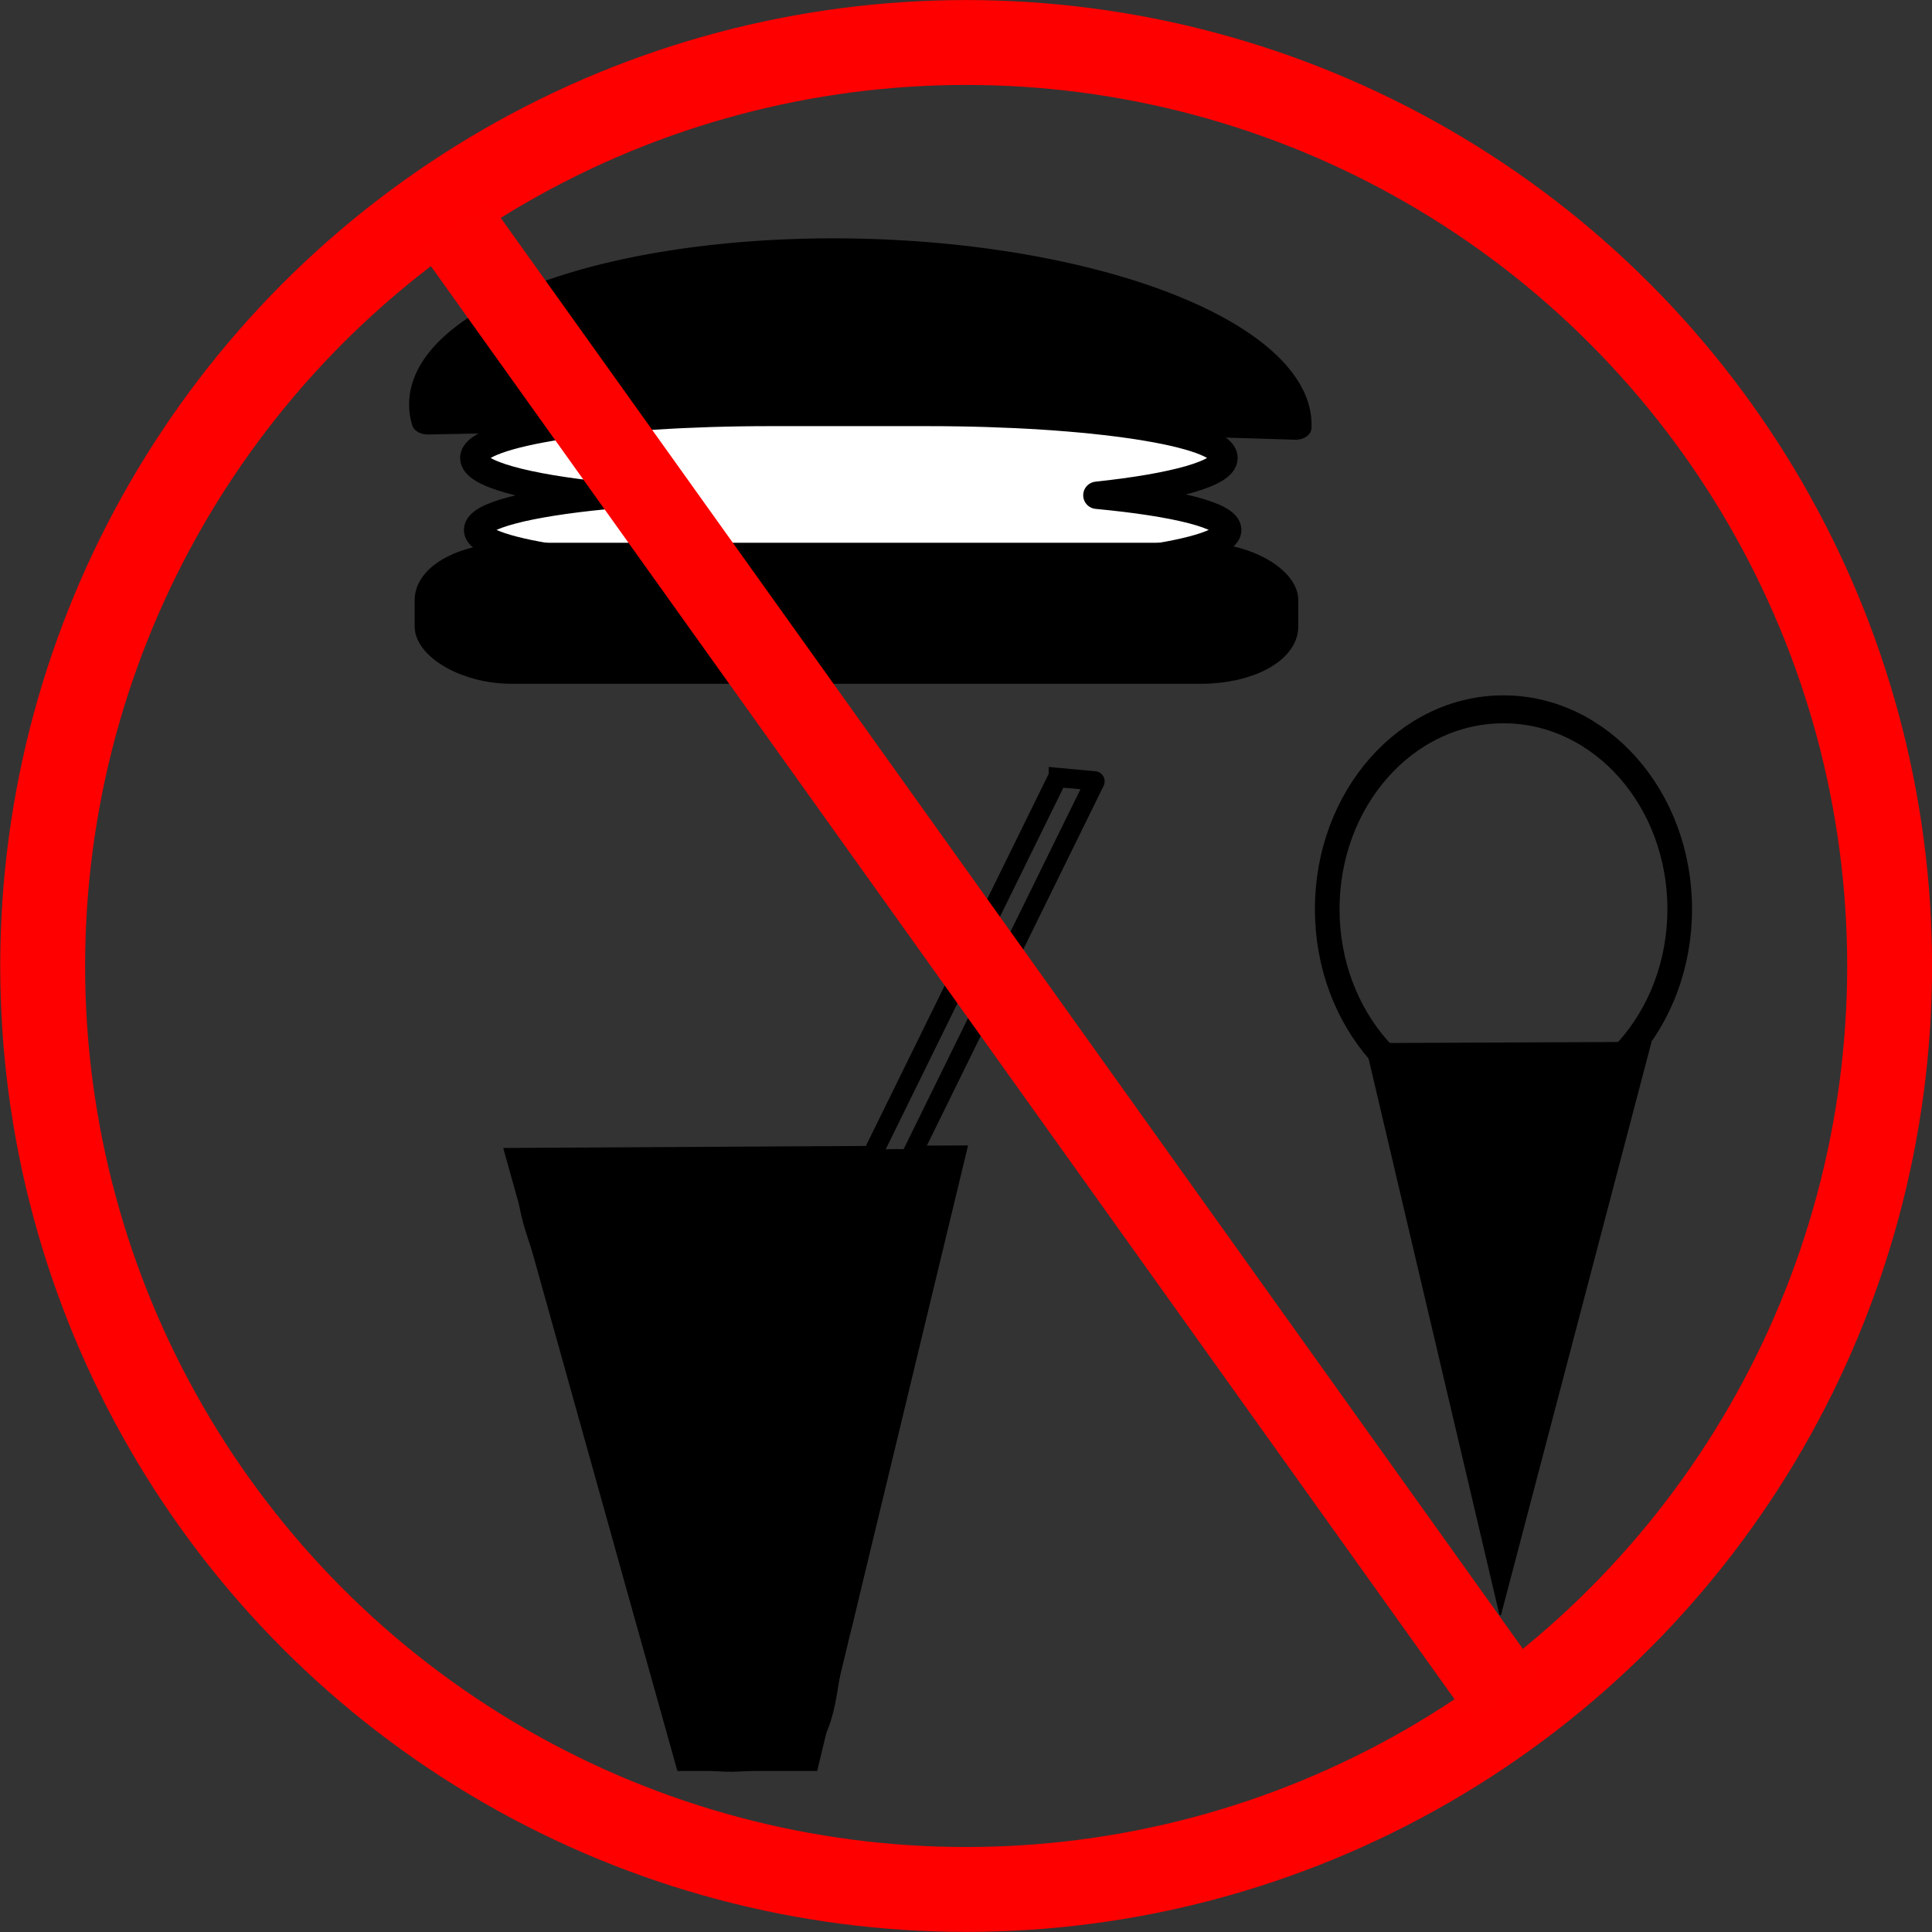
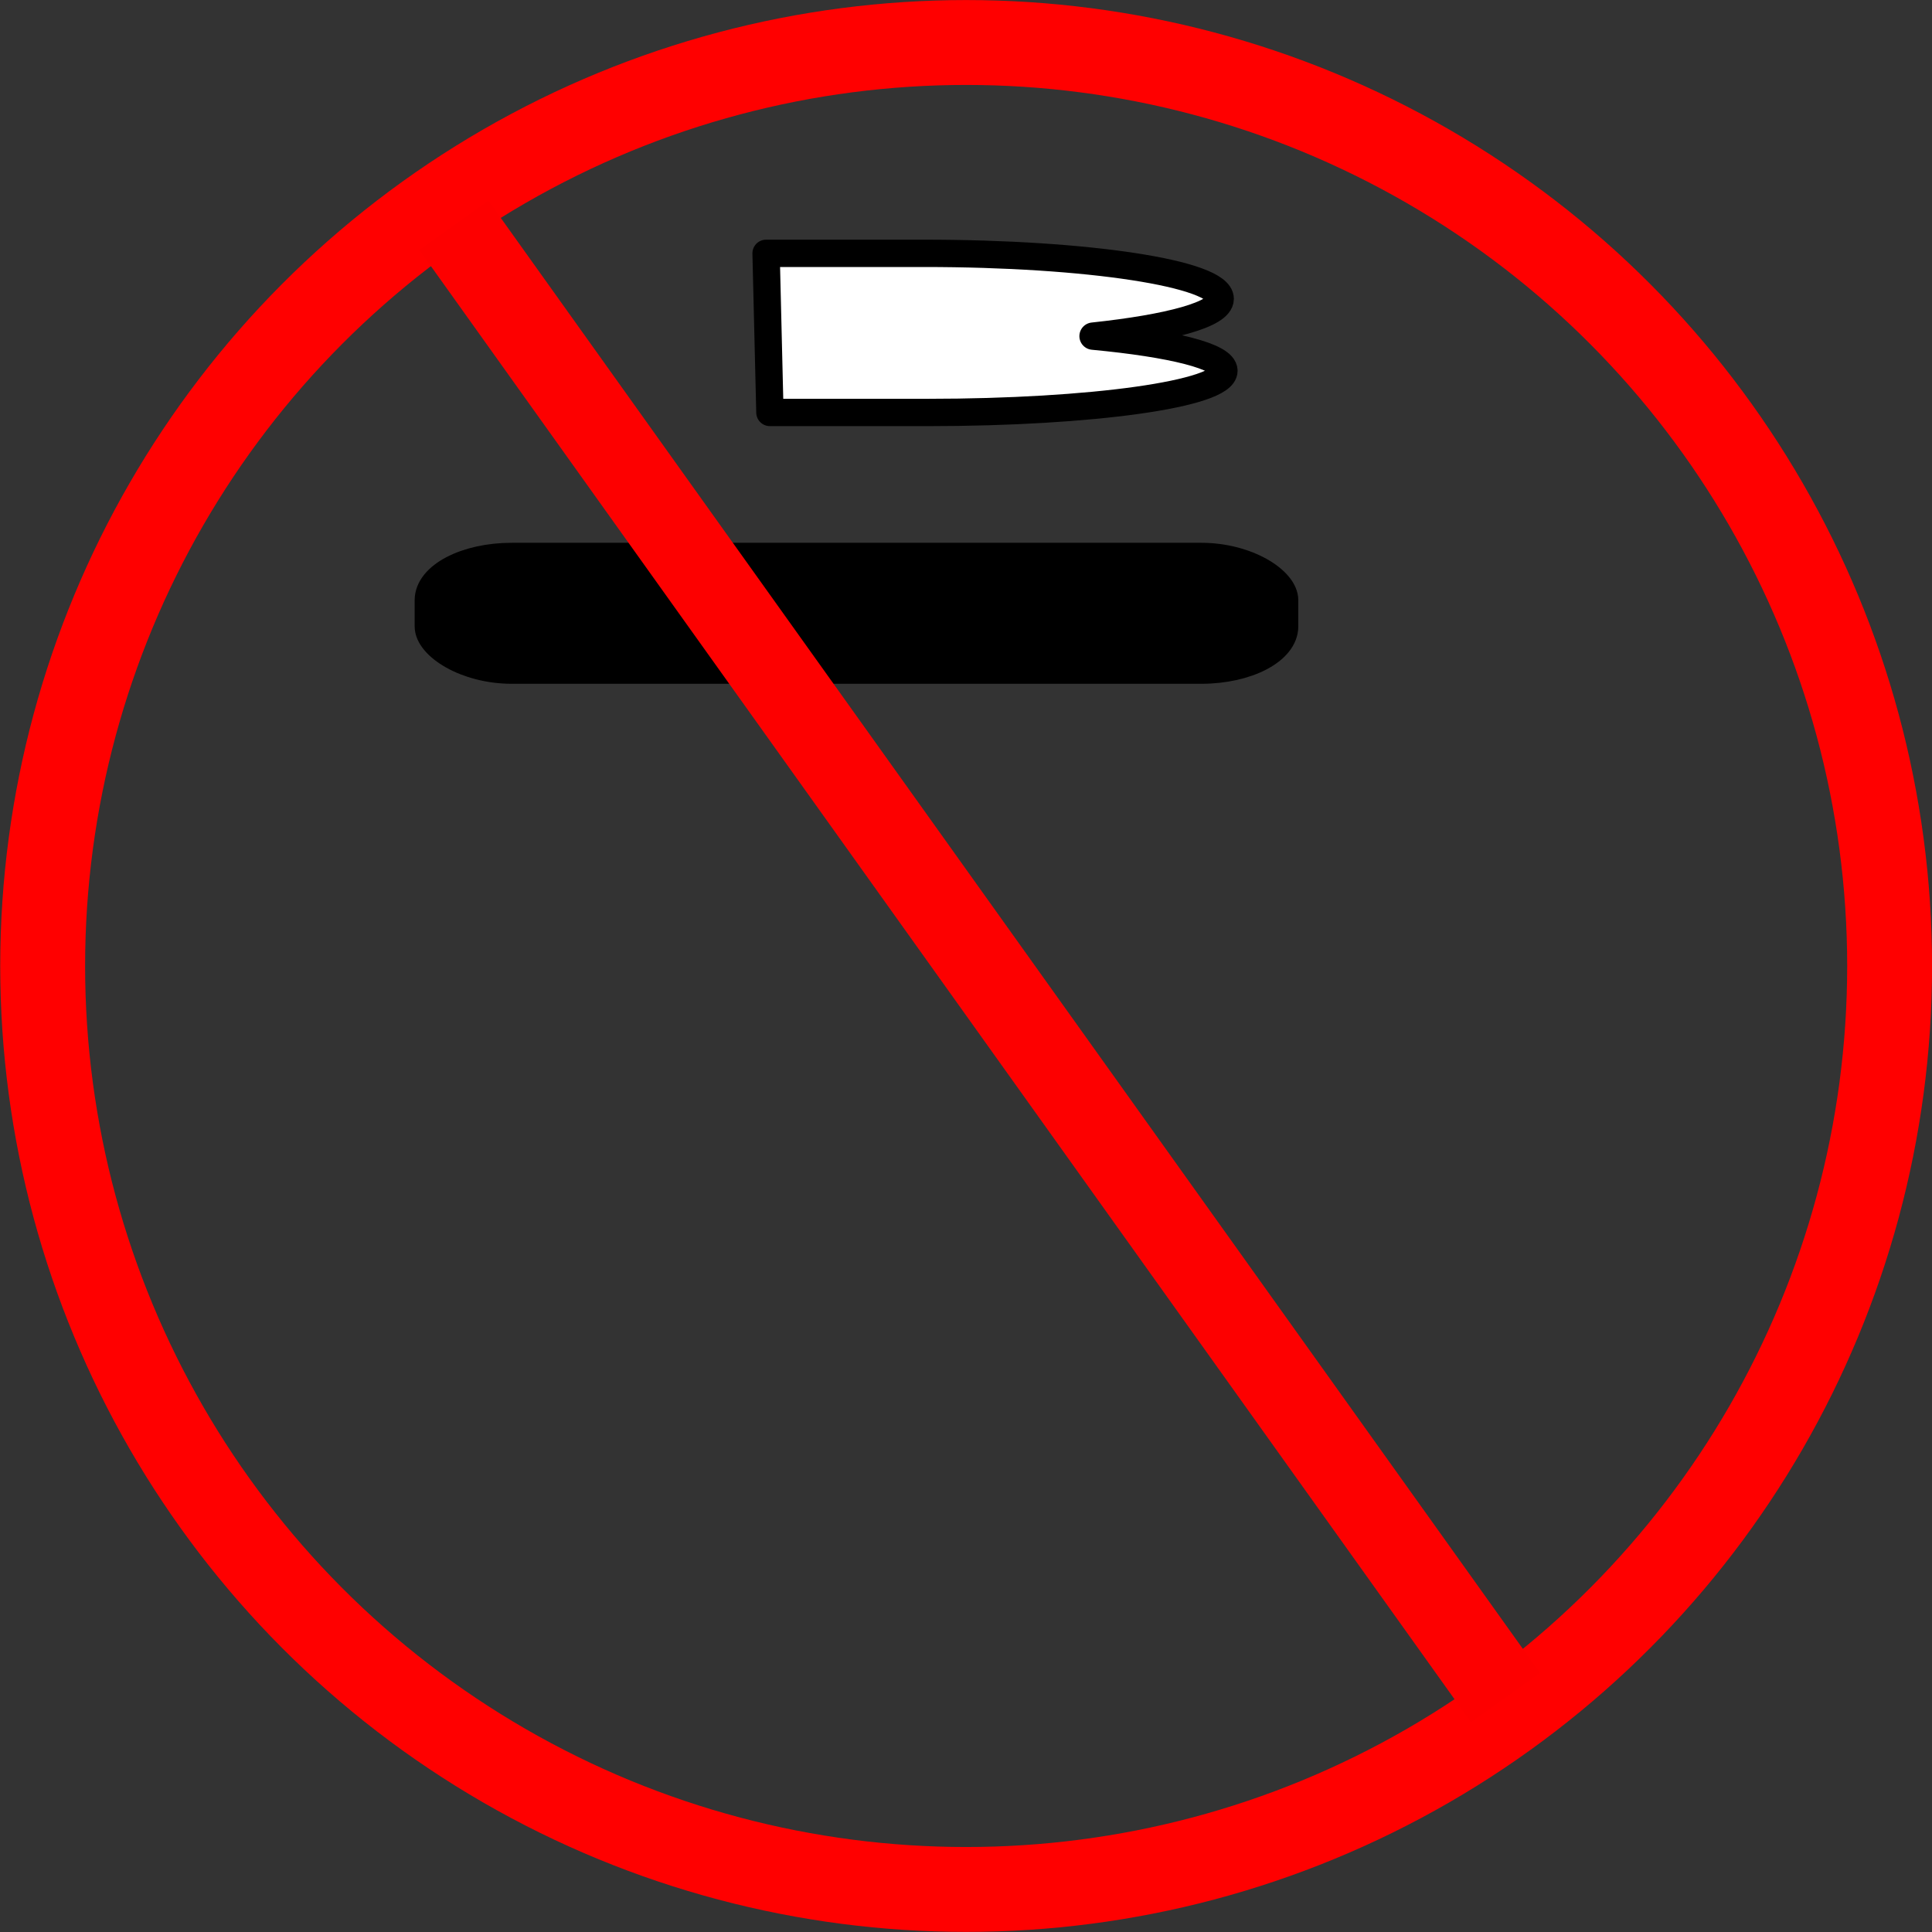
<svg xmlns="http://www.w3.org/2000/svg" xmlns:ns1="http://sodipodi.sourceforge.net/DTD/sodipodi-0.dtd" xmlns:ns2="http://www.inkscape.org/namespaces/inkscape" id="svg2" ns1:docname="zakaz_konzumace_jidla.svg" viewBox="0 0 751.023 751.023" version="1.1" ns2:version="0.91 r13725" width="751.023" height="751.023">
  <rect x="0" y="0" width="751.023" height="751.023" fill="#333333" stroke="none" />
  <defs id="defs19" />
  <ns1:namedview id="base" bordercolor="#666666" ns2:pageshadow="2" ns2:guide-bbox="true" pagecolor="#ffffff" ns2:window-height="1137" ns2:window-maximized="1" ns2:zoom="0.35" ns2:window-x="-8" showgrid="false" borderopacity="1.0" ns2:current-layer="layer1" ns2:cx="599.33863" ns2:cy="464.516" showguides="true" ns2:window-y="-8" ns2:window-width="1600" ns2:pageopacity="0.0" ns2:document-units="px" fit-margin-top="0" fit-margin-left="0" fit-margin-right="0" fit-margin-bottom="0" />
  <g id="layer1" ns2:label="Layer 1" ns2:groupmode="layer" transform="translate(-115.92,-293.986)">
    <g id="g3347">
      <g transform="matrix(1.132,0,0,1.132,845.89,203.1)" id="g3619">
-         <path d="m -281.42,347.29 c -0.138,-0.013 -0.272,0.058 -0.332,0.179 l -63.69,129.64 -46.716,0.251 -75.535,0.43 40.48,144.84 17.491,62.505 42.878,0 15.166,-62.935 35.055,-145.24 -15.277,0.072 63.063,-128.35 c 0.06,-0.121 -0.01,-0.238 -0.148,-0.251 l -12.435,-1.147 z" style="fill:none;stroke:#000000;stroke-width:6.623" id="path3594" ns2:connector-curvature="0" />
-         <path d="m -400.44,474.85 c -21.638,1.738 -44.602,-3.046 -65.357,3.036 -5.799,18.132 8.289,37.349 10.675,55.883 14.776,49.816 26.572,100.72 42.592,149.77 10.405,8.457 27.762,4.322 40.93,3.009 17.174,-8.33 12.564,-32.664 19.375,-47.946 11.872,-50.86 25.163,-101.34 35.179,-152.59 -4.805,-17.149 -27.268,-8.679 -40.268,-11.201 -14.375,-0.12 -28.75,-0.021 -43.125,0.04 z" style="fill:#000000;fill-rule:evenodd;stroke-width:0" id="path3617" ns2:connector-curvature="0" />
-       </g>
+         </g>
      <g transform="matrix(1.031,0,0,1.031,906.91,235.38)" id="g5566">
-         <path ns1:start="0" ns1:end="3.2741442" ns1:cx="-504.28571" ns1:cy="-24.780674" transform="matrix(0.999,0.031,0.041,-0.745,61.972,210.27)" d="m -340,-24.781 a 164.286,82.857 0 0 1 -88.507,73.516 164.286,82.857 0 0 1 -170.157,-5.696 164.286,82.857 0 0 1 -68.466,-78.771 l 162.845,10.951 z" ns1:type="arc" style="fill:#000000;stroke:#000000;stroke-width:11.937;stroke-linejoin:round" ns1:ry="82.85714" ns1:rx="164.28572" id="path5465" />
-         <path d="m -476.92,212.36 c -61.853,0 -111.66,7.659 -111.66,17.156 0,5.944 19.524,11.146 49.281,14.219 -28.942,2.834 -47.844,7.546 -47.844,12.906 0,8.706 49.803,15.719 111.66,15.719 l 59.562,0 c 61.853,0 111.62,-7.013 111.62,-15.719 0,-5.454 -19.535,-10.247 -49.344,-13.062 28.979,-3.091 47.938,-8.211 47.938,-14.062 0,-9.497 -49.803,-17.156 -111.66,-17.156 l -59.562,0 z" style="fill:#ffffff;stroke:#000000;stroke-width:10.307;stroke-linejoin:round" id="rect5467" ns2:connector-curvature="0" />
+         <path d="m -476.92,212.36 l 59.562,0 c 61.853,0 111.62,-7.013 111.62,-15.719 0,-5.454 -19.535,-10.247 -49.344,-13.062 28.979,-3.091 47.938,-8.211 47.938,-14.062 0,-9.497 -49.803,-17.156 -111.66,-17.156 l -59.562,0 z" style="fill:#ffffff;stroke:#000000;stroke-width:10.307;stroke-linejoin:round" id="rect5467" ns2:connector-curvature="0" />
        <rect x="-605.71" y="266.65" width="322.86" height="42.857" ry="16.484" rx="31.494" style="fill:#000000;stroke:#000000;stroke-width:10.307;stroke-linejoin:round" id="rect5491" />
      </g>
      <g transform="matrix(1.376,0,0,1.376,83.125,227.85)" id="g3612">
-         <path ns1:sides="3" ns1:r2="260" ns2:rounded="0" ns1:cx="105.71429" ns1:cy="218.07648" ns2:randomized="0" ns1:arg1="1.5707963" ns1:arg2="2.6179939" transform="matrix(0.084,0.357,-0.157,0.207,474.52,313.89)" ns2:flatsided="false" ns1:r1="130" d="m 105.714,348.076 -225.167,-1e-5 L -6.869,153.076 105.714,-41.924 218.298,153.076 330.881,348.076 Z" ns1:type="star" style="fill:#000000;stroke:#000000;stroke-width:2.681" id="path2816" />
-         <circle transform="matrix(0.471,0,0,0.534,480.87,359.33)" style="fill:none;stroke:#000000;stroke-width:14.78" id="path3592" cx="-68.571" cy="-101.924" r="105.714" />
-       </g>
+         </g>
      <circle transform="matrix(1.244,0,0,1.244,1205.9,554.59)" style="fill:none;stroke:#ff0000;stroke-width:26.525" id="path3602" cx="-574.286" cy="92.362" r="288.571" />
      <path d="m 292.37,381.58 c 408.78,572.3 408.78,572.3 408.78,572.3" style="fill:none;stroke:#fd0000;stroke-width:33" id="path3606" ns2:connector-curvature="0" />
    </g>
  </g>
</svg>